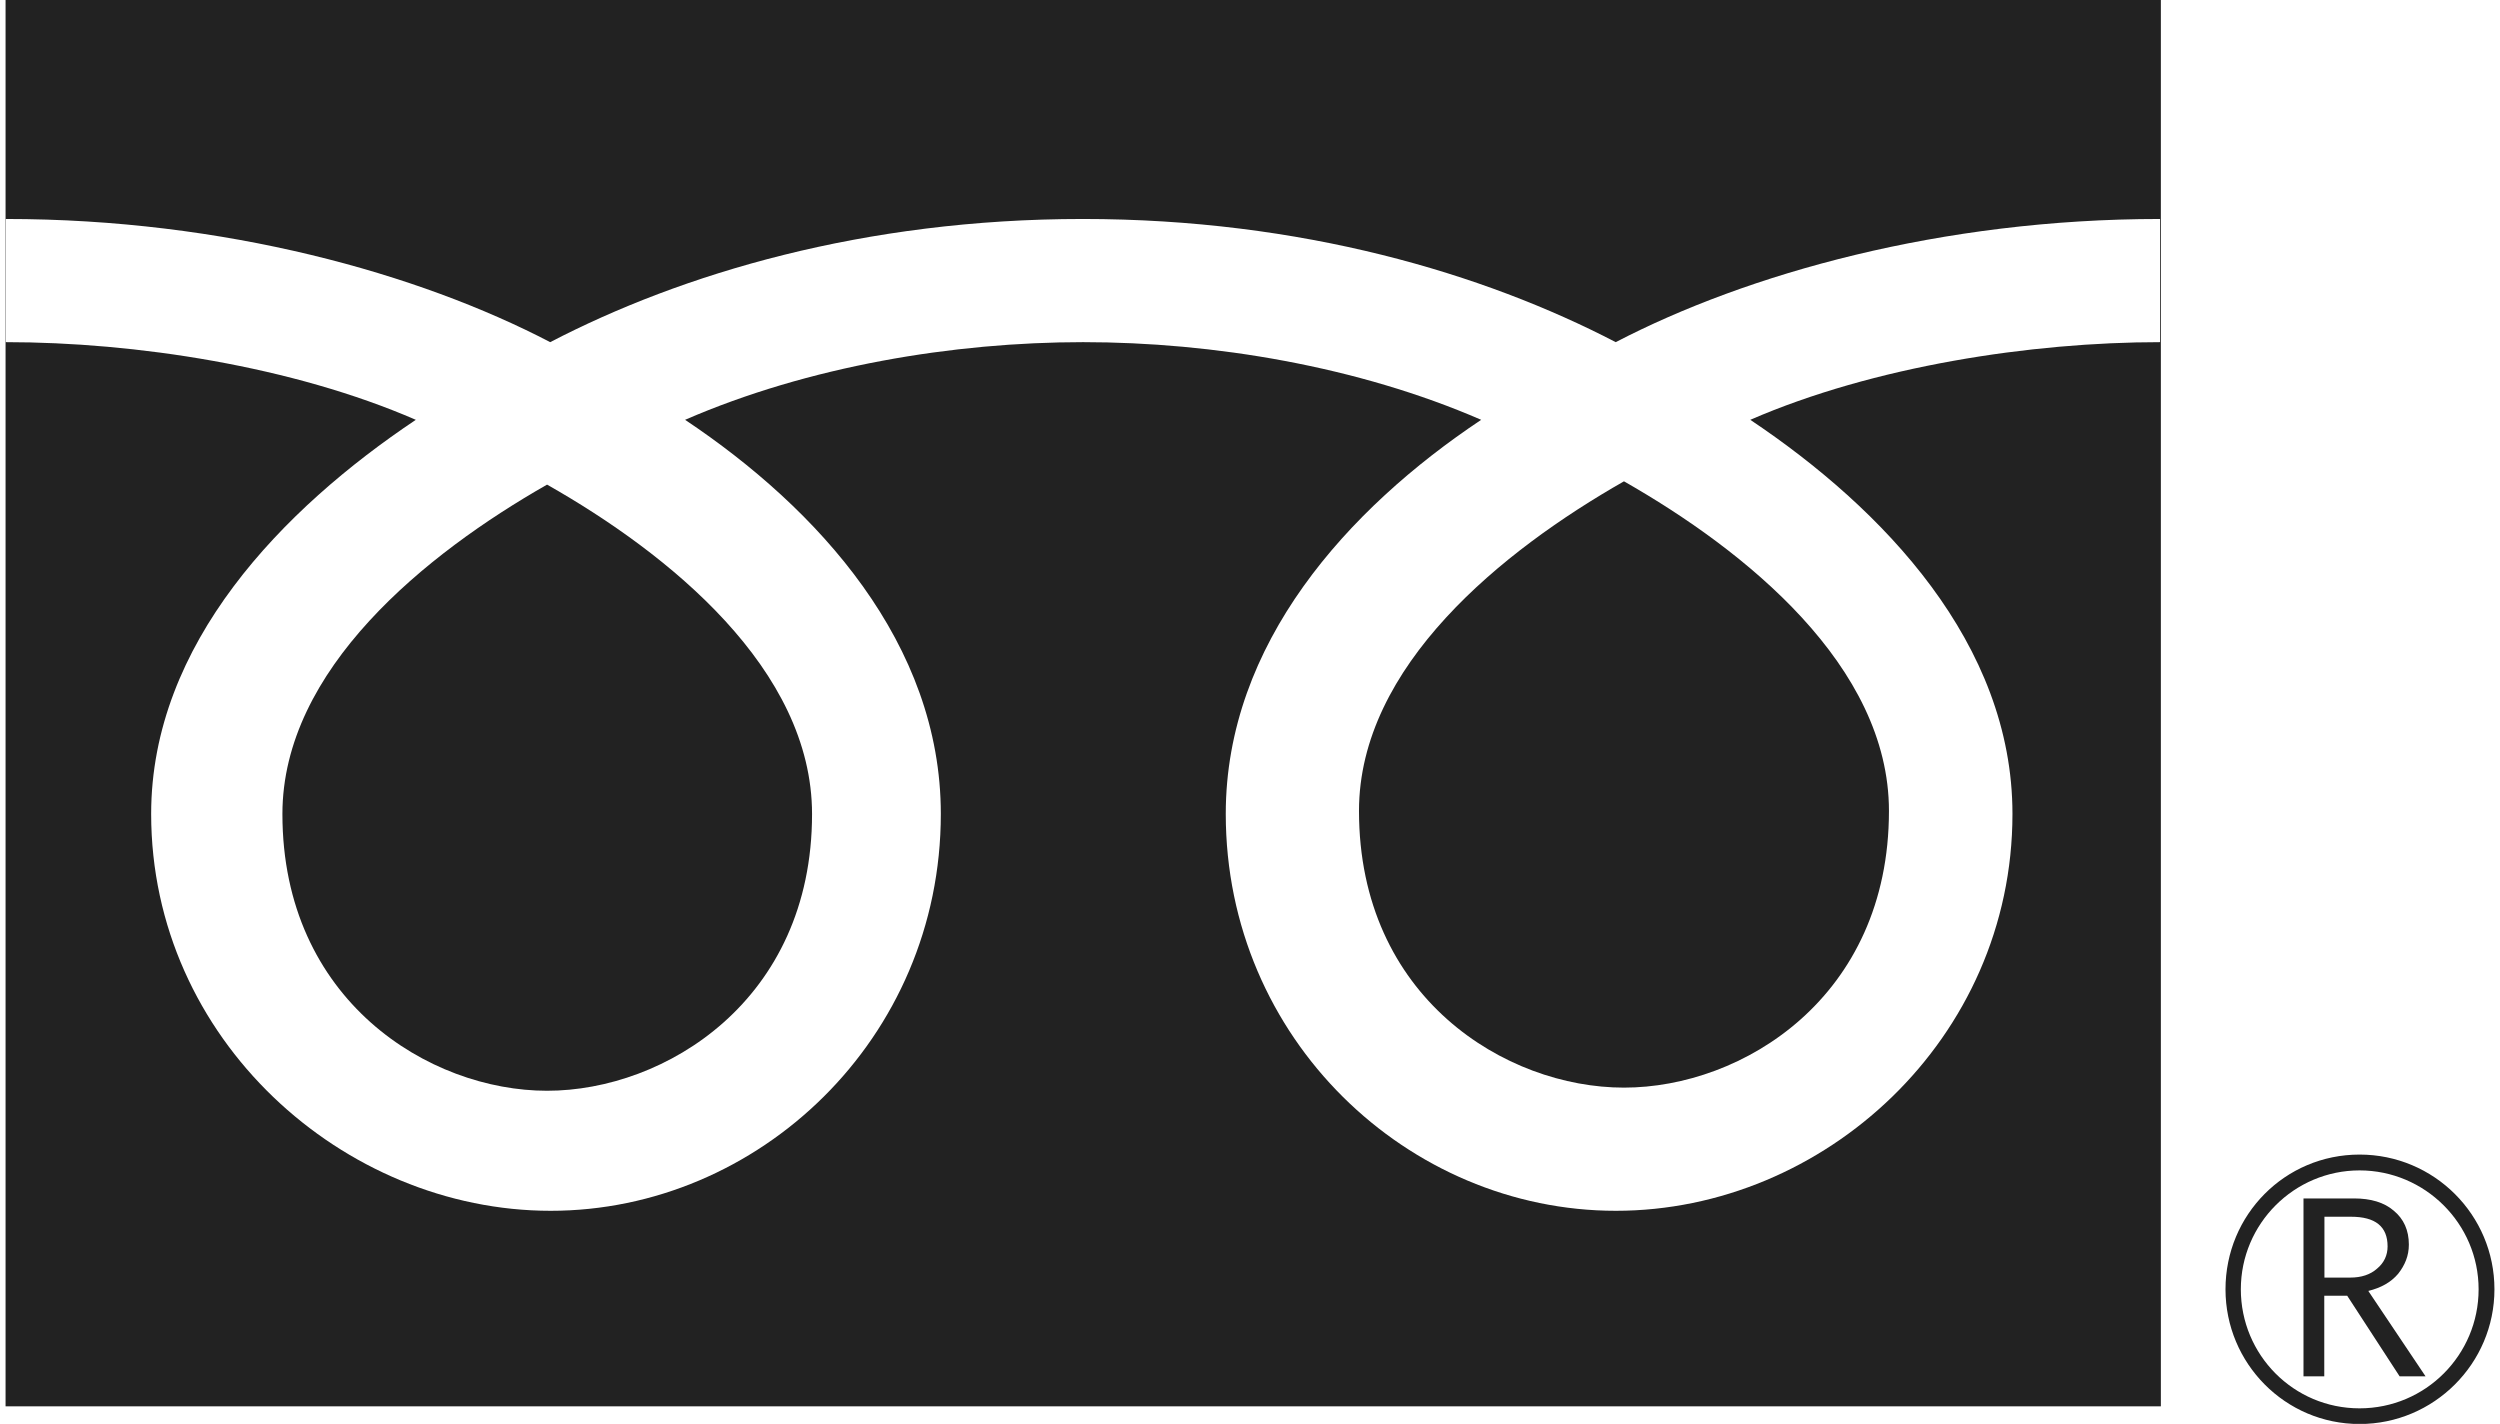
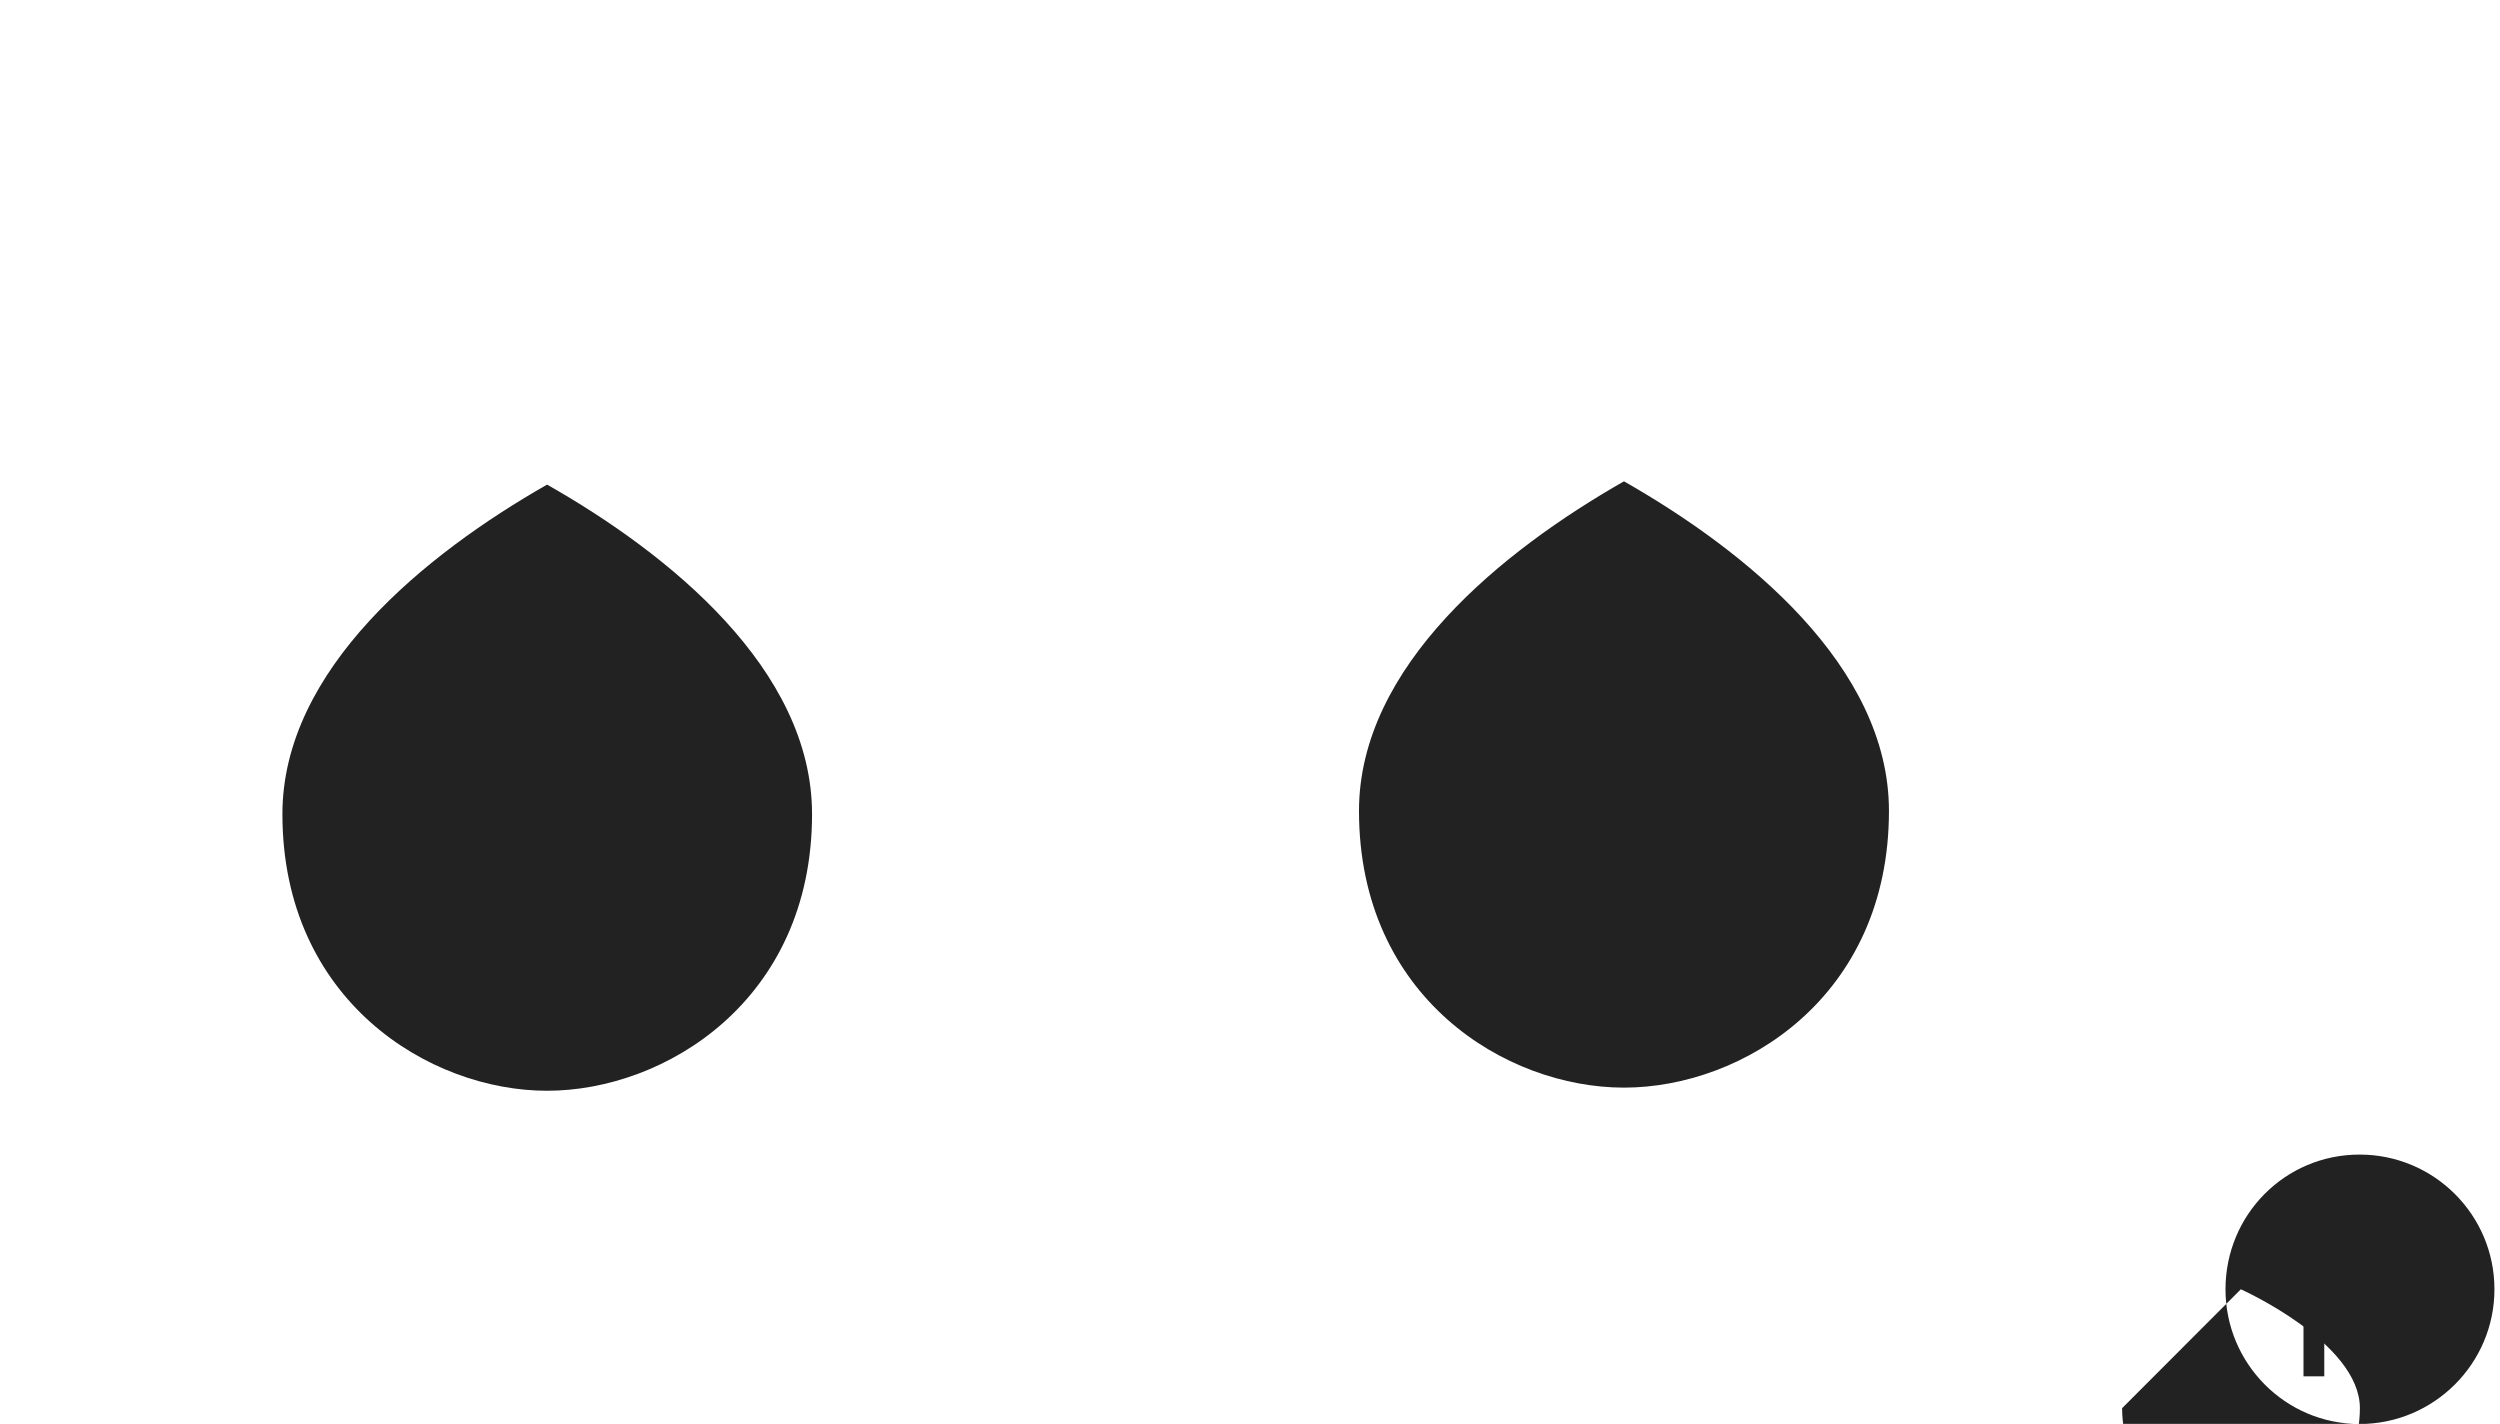
<svg xmlns="http://www.w3.org/2000/svg" fill="#000000" height="86" viewBox="0 0 150.94 86.35" width="151">
  <g fill="#222222">
-     <path d="M134.63,78.19c0,4.5,3.63,8.17,8.13,8.17s8.18-3.66,8.18-8.17-3.66-8.17-8.18-8.17-8.13,3.65-8.13,8.17M135.56,78.19c0-3.98,3.24-7.21,7.2-7.21s7.22,3.23,7.22,7.21-3.22,7.22-7.22,7.22-7.2-3.24-7.2-7.22Z" />
+     <path d="M134.63,78.19c0,4.5,3.63,8.17,8.13,8.17s8.18-3.66,8.18-8.17-3.66-8.17-8.18-8.17-8.13,3.65-8.13,8.17M135.56,78.19s7.22,3.23,7.22,7.21-3.22,7.22-7.22,7.22-7.2-3.24-7.2-7.22Z" />
    <path d="M146.76,83.47h-1.57l-3.18-4.89h-1.39v4.89h-1.26v-10.79h3.06c1.02,0,1.83.24,2.41.74.61.5.92,1.19.92,2.06,0,.68-.24,1.25-.65,1.77-.44.52-1.04.85-1.81,1.04l3.46,5.16M140.63,77.48h1.57c.67,0,1.22-.18,1.63-.55.41-.34.63-.8.63-1.34,0-1.21-.74-1.8-2.22-1.8h-1.61v3.7Z" />
    <path d="M82.08,49.18c0,11.31,8.89,16.78,16.07,16.78s16.07-5.47,16.07-16.78c0-8.79-8.7-15.79-16.07-19.99-7.37,4.2-16.07,11.2-16.07,19.99Z" />
    <path d="M16.79,49.37c0,11.3,8.9,16.78,16.05,16.78s16.07-5.48,16.07-16.78c0-8.78-8.68-15.79-16.07-19.98-7.35,4.19-16.05,11.2-16.05,19.98Z" />
-     <path d="M0,0v85.29h130.71V0H0ZM130.67,20.75c-7.83,0-17.38,1.46-24.86,4.71,8.07,5.4,15.9,13.58,15.9,23.9,0,13.66-11.44,24.07-24.05,24.07s-23.66-10.41-23.66-24.07c0-10.32,7.39-18.5,15.49-23.9-7.48-3.25-16.27-4.71-24.14-4.71s-16.66,1.46-24.14,4.71c8.09,5.4,15.51,13.58,15.51,23.9,0,13.66-11.07,24.07-23.66,24.07s-24.23-10.41-24.23-24.07c0-10.32,7.98-18.5,16.05-23.9C17.4,22.21,7.87,20.75.02,20.75v-7.47c13.27,0,25.03,3.31,33.01,7.47,7.98-4.15,19.03-7.47,32.3-7.47s24.32,3.31,32.32,7.47c7.98-4.15,19.75-7.47,33.01-7.47v7.47Z" />
  </g>
</svg>